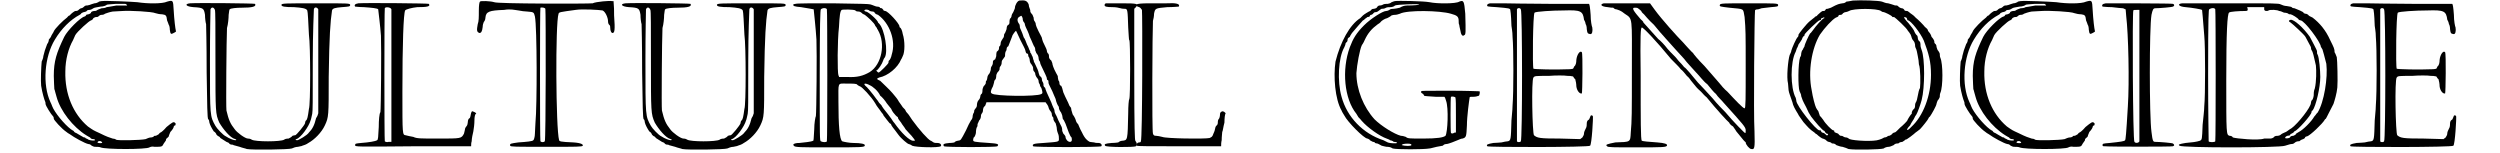
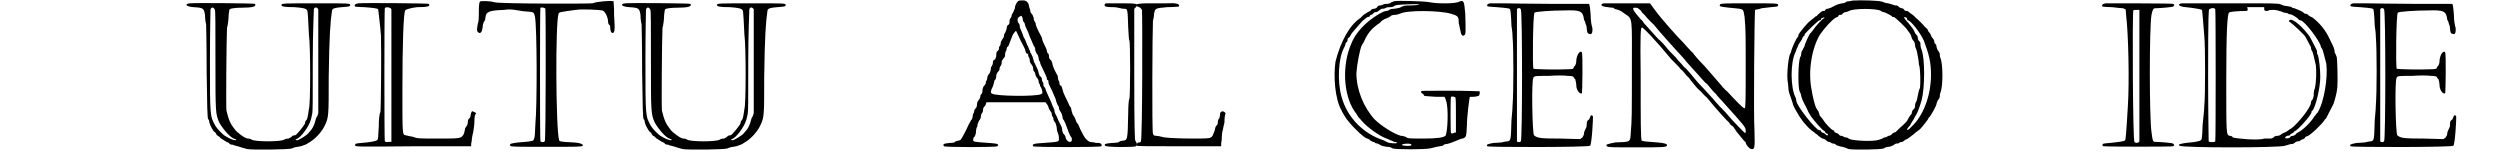
<svg xmlns="http://www.w3.org/2000/svg" xmlns:xlink="http://www.w3.org/1999/xlink" width="440px" height="27px" viewBox="0 0 4401 279" version="1.1">
  <defs>
-     <path id="gl1280" d="M 112 2 C 110 2 106 3 106 4 C 105 4 103 6 99 6 C 96 7 92 8 90 9 C 87 10 85 10 84 10 C 82 10 80 12 79 13 C 78 14 76 15 75 15 C 73 15 70 18 69 19 C 67 20 66 20 64 20 C 63 20 56 25 54 28 C 52 28 50 31 49 32 C 42 37 27 52 25 57 C 25 58 22 62 21 64 C 20 67 18 70 16 72 C 16 74 15 78 13 80 C 9 90 8 94 6 102 C 6 105 4 110 3 112 C 2 121 1 148 2 156 C 4 169 8 182 9 184 C 10 186 10 188 10 189 C 10 192 20 208 24 212 C 25 213 25 216 25 216 C 25 218 39 234 48 240 C 49 241 52 243 54 244 C 62 250 82 261 88 262 C 91 262 93 264 94 265 C 96 266 98 267 100 267 C 103 267 108 267 110 268 C 118 272 194 272 199 268 C 201 267 204 266 208 267 C 222 267 222 267 225 261 C 226 259 229 256 229 255 C 229 254 229 253 230 252 C 232 250 234 249 234 248 C 234 248 235 244 237 240 C 241 236 243 232 243 231 C 243 230 244 228 246 228 C 247 225 247 225 246 224 C 243 220 240 223 230 231 C 225 237 220 241 219 241 C 219 241 217 242 216 244 C 213 246 211 247 210 247 C 208 247 207 247 207 248 C 206 249 204 250 201 250 C 199 250 194 252 192 253 C 184 255 141 256 138 254 C 138 253 134 252 132 252 C 126 250 122 249 108 242 C 97 237 97 237 87 230 C 60 207 45 171 46 130 C 46 108 52 87 60 73 C 61 70 63 67 64 64 C 67 58 90 37 93 37 C 93 37 96 36 97 33 C 99 32 100 31 102 31 C 103 31 105 31 106 30 C 109 27 111 27 112 27 C 115 27 117 26 118 25 C 121 24 126 22 132 21 C 136 21 145 20 150 20 C 162 19 204 21 210 24 C 213 25 218 26 222 26 C 229 27 230 28 231 37 C 232 40 234 44 234 45 C 235 46 236 50 236 54 C 237 62 238 63 243 60 C 247 58 248 57 247 56 C 246 52 244 36 243 18 C 242 0 242 0 231 3 C 223 7 196 7 177 4 C 165 3 120 1 112 2 M 157 8 C 158 9 159 10 158 10 C 157 10 148 10 139 10 C 129 12 121 13 121 13 C 120 14 116 15 112 15 C 109 16 104 18 103 19 C 102 20 99 20 98 20 C 97 20 94 21 93 22 C 93 24 91 25 88 26 C 86 26 84 27 84 27 C 84 28 82 30 81 30 C 73 32 50 55 44 67 C 30 96 25 111 25 138 C 25 148 26 159 26 162 C 27 164 28 170 30 176 C 37 202 60 231 84 246 C 87 248 91 250 91 250 C 92 252 94 253 97 253 C 99 253 100 254 100 255 C 99 256 93 256 88 254 C 86 252 82 252 82 250 C 81 250 79 250 78 249 C 73 246 69 244 66 242 C 63 241 62 240 61 238 C 60 238 58 236 56 235 C 44 226 26 204 22 193 C 21 190 20 188 19 186 C 4 154 8 103 27 72 C 39 52 55 36 72 27 C 74 26 75 25 75 24 C 76 24 78 22 80 22 C 81 22 84 21 85 20 C 85 19 87 18 90 18 C 92 18 96 16 97 15 C 98 14 104 13 110 12 C 115 12 120 10 121 9 C 121 8 127 8 138 7 C 146 7 153 7 154 7 C 154 7 156 7 157 8 M 112 258 C 115 260 111 261 106 260 C 104 259 104 259 105 258 C 106 256 111 256 112 258 z" fill="black" />
    <path id="gl1281" d="M 9 1 C -2 2 1 7 15 8 C 33 9 34 10 36 22 C 36 28 37 36 38 39 C 38 43 39 69 39 127 C 40 186 40 211 42 212 C 43 212 44 216 44 218 C 45 222 48 228 52 234 C 54 235 56 237 57 240 C 58 241 60 243 61 243 C 61 243 63 244 64 246 C 69 249 70 250 75 253 C 78 254 80 255 80 256 C 80 256 82 258 84 258 C 85 258 87 258 88 259 C 91 260 96 261 99 262 C 104 264 110 265 112 266 C 122 268 189 267 194 265 C 196 264 201 262 205 262 C 208 261 212 261 213 260 C 216 259 220 258 224 255 C 235 249 248 236 254 223 C 261 208 261 206 261 135 C 262 60 264 34 267 14 C 268 10 273 9 285 8 C 298 7 300 7 300 4 C 300 1 297 1 242 1 C 180 1 175 1 175 4 C 175 7 181 8 198 8 C 212 9 220 10 222 14 C 223 16 224 37 225 58 C 228 79 228 186 225 193 C 223 208 222 212 220 214 C 219 214 218 217 218 219 C 217 223 202 241 200 241 C 199 241 198 241 195 242 C 194 244 190 246 188 247 C 184 247 181 248 180 249 C 174 253 127 253 121 249 C 118 247 115 247 114 247 C 109 247 94 236 90 230 C 82 220 79 213 75 196 C 74 189 75 66 76 46 C 78 39 79 28 79 22 C 80 16 80 12 81 12 C 82 10 94 9 103 9 C 122 9 130 7 127 2 C 124 1 24 0 9 1 M 54 13 C 55 15 55 42 55 105 C 55 200 55 202 62 218 C 69 230 82 246 91 248 C 94 249 93 250 91 250 C 88 250 80 247 74 243 C 69 241 57 228 55 224 C 45 206 45 208 45 105 C 45 55 46 13 46 12 C 48 7 52 8 54 13 M 242 12 C 242 14 242 45 242 109 C 242 139 242 170 242 201 C 241 205 240 207 238 210 C 235 223 231 230 225 236 C 222 241 206 250 204 250 C 200 250 200 249 202 248 C 210 246 225 225 228 214 C 229 212 230 206 231 202 C 232 196 232 184 232 105 C 232 55 234 13 234 12 C 235 7 240 8 242 12 z" fill="black" />
    <path id="gl1282" d="M 8 1 C 2 2 0 4 2 7 C 3 7 10 8 18 8 C 32 9 43 10 44 12 C 44 13 48 44 49 60 C 50 85 49 193 48 199 C 46 201 45 214 45 226 C 44 244 44 249 42 250 C 39 252 27 254 13 255 C 3 256 2 256 2 259 C 2 262 3 262 112 261 C 146 261 180 261 213 261 C 213 258 213 255 214 252 C 214 247 216 238 217 234 C 218 229 219 220 219 214 C 219 208 220 202 222 202 C 223 201 220 199 217 198 C 214 196 213 199 212 205 C 212 206 211 210 210 210 C 208 211 207 214 207 217 C 207 219 206 223 205 224 C 204 225 202 228 202 229 C 202 230 201 234 200 238 C 195 247 196 247 152 247 C 121 247 114 247 108 244 C 103 243 97 242 94 241 C 88 240 88 241 88 162 C 88 74 90 20 93 14 C 94 12 105 9 115 8 C 132 8 140 7 136 2 C 135 1 22 0 8 1 M 68 12 C 68 13 68 68 68 134 C 68 174 68 213 68 253 C 67 253 64 253 63 253 C 60 254 57 253 56 252 C 55 250 55 14 56 10 C 57 7 67 8 68 12 z" fill="black" />
    <path id="gl1283" d="M 8 3 C 7 4 6 9 6 20 C 6 31 6 39 4 44 C 2 55 2 58 7 60 C 10 60 12 58 13 49 C 13 46 14 42 15 40 C 16 39 18 36 18 32 C 19 21 25 19 52 18 C 64 16 70 18 78 19 C 82 20 91 21 94 21 C 106 22 106 22 108 30 C 112 49 112 194 109 223 C 109 228 108 237 108 243 C 108 249 106 255 105 255 C 104 257 93 258 78 259 C 64 261 62 261 63 265 C 64 267 70 267 134 267 C 184 267 194 267 195 265 C 196 263 193 260 178 259 C 153 258 153 257 152 255 C 146 234 145 42 151 25 C 152 22 153 22 182 18 C 194 16 226 18 231 19 C 236 21 241 32 241 39 C 241 42 242 44 243 45 C 245 46 245 49 245 51 C 245 56 247 60 249 60 C 253 60 254 55 252 28 C 252 20 252 12 251 2 C 249 2 249 2 248 2 C 245 1 219 3 213 6 C 206 7 39 7 34 4 C 28 2 9 1 8 3 M 127 16 C 128 21 128 254 126 257 C 124 259 120 259 118 257 C 117 254 117 15 118 14 C 121 13 126 14 127 16 z" fill="black" />
    <path id="gl1281" d="M 9 1 C -2 2 1 7 15 8 C 33 9 34 10 36 22 C 36 28 37 36 38 39 C 38 43 39 69 39 127 C 40 186 40 211 42 212 C 43 212 44 216 44 218 C 45 222 48 228 52 234 C 54 235 56 237 57 240 C 58 241 60 243 61 243 C 61 243 63 244 64 246 C 69 249 70 250 75 253 C 78 254 80 255 80 256 C 80 256 82 258 84 258 C 85 258 87 258 88 259 C 91 260 96 261 99 262 C 104 264 110 265 112 266 C 122 268 189 267 194 265 C 196 264 201 262 205 262 C 208 261 212 261 213 260 C 216 259 220 258 224 255 C 235 249 248 236 254 223 C 261 208 261 206 261 135 C 262 60 264 34 267 14 C 268 10 273 9 285 8 C 298 7 300 7 300 4 C 300 1 297 1 242 1 C 180 1 175 1 175 4 C 175 7 181 8 198 8 C 212 9 220 10 222 14 C 223 16 224 37 225 58 C 228 79 228 186 225 193 C 223 208 222 212 220 214 C 219 214 218 217 218 219 C 217 223 202 241 200 241 C 199 241 198 241 195 242 C 194 244 190 246 188 247 C 184 247 181 248 180 249 C 174 253 127 253 121 249 C 118 247 115 247 114 247 C 109 247 94 236 90 230 C 82 220 79 213 75 196 C 74 189 75 66 76 46 C 78 39 79 28 79 22 C 80 16 80 12 81 12 C 82 10 94 9 103 9 C 122 9 130 7 127 2 C 124 1 24 0 9 1 M 54 13 C 55 15 55 42 55 105 C 55 200 55 202 62 218 C 69 230 82 246 91 248 C 94 249 93 250 91 250 C 88 250 80 247 74 243 C 69 241 57 228 55 224 C 45 206 45 208 45 105 C 45 55 46 13 46 12 C 48 7 52 8 54 13 M 242 12 C 242 14 242 45 242 109 C 242 139 242 170 242 201 C 241 205 240 207 238 210 C 235 223 231 230 225 236 C 222 241 206 250 204 250 C 200 250 200 249 202 248 C 210 246 225 225 228 214 C 229 212 230 206 231 202 C 232 196 232 184 232 105 C 232 55 234 13 234 12 C 235 7 240 8 242 12 z" fill="black" />
-     <path id="gl1284" d="M 6 2 C 4 2 2 3 2 3 C 1 6 4 7 16 8 C 30 10 38 12 39 12 C 39 12 43 49 44 67 C 45 90 44 200 43 206 C 42 208 40 219 40 230 C 39 247 39 251 38 251 C 34 253 22 254 13 255 C 3 255 0 258 3 260 C 4 263 16 263 63 263 C 129 263 132 263 132 259 C 132 257 126 255 111 255 C 104 255 94 253 91 252 C 86 249 84 223 84 180 C 84 144 82 147 98 147 C 110 147 112 147 117 148 C 120 151 123 152 123 152 C 126 152 144 171 151 183 C 154 189 159 194 162 199 C 164 201 166 204 166 205 C 170 210 175 217 177 219 C 178 220 180 220 180 222 C 180 223 186 231 187 232 C 187 232 190 236 193 240 C 198 247 210 257 212 257 C 212 257 216 258 218 260 C 225 263 266 264 270 261 C 272 259 270 255 264 255 C 261 255 259 255 257 254 C 255 253 253 251 252 251 C 247 249 231 231 218 213 C 217 211 213 206 212 204 C 210 201 207 199 206 196 C 206 195 204 193 201 190 C 200 188 196 183 194 180 C 192 176 188 171 187 170 C 186 169 183 165 182 164 C 177 158 165 147 160 142 C 153 139 153 138 158 136 C 174 133 192 118 198 103 C 199 102 200 99 201 97 C 205 90 205 69 201 57 C 200 51 198 46 196 45 C 195 45 195 43 195 43 C 195 38 174 15 169 15 C 168 15 166 14 166 14 C 166 13 165 12 163 10 C 160 10 159 9 159 8 C 159 8 157 7 154 7 C 152 7 146 4 142 3 C 136 2 132 2 73 1 C 38 1 8 1 6 2 M 63 12 C 64 14 64 249 63 252 C 62 254 56 254 52 252 C 50 251 50 248 50 132 C 50 40 51 13 52 12 C 55 9 62 9 63 12 M 115 14 C 115 15 117 16 121 16 C 123 16 126 18 127 19 C 127 20 130 21 132 22 C 136 25 150 37 151 42 C 152 43 153 45 154 46 C 154 48 156 49 156 50 C 170 74 163 112 141 126 C 129 133 118 136 100 135 C 96 135 90 135 85 135 C 85 134 85 133 84 132 C 82 127 82 69 85 44 C 86 24 87 15 90 13 C 92 12 112 12 115 14 M 141 15 C 144 16 146 16 147 16 C 148 16 150 18 150 18 C 150 19 152 21 156 22 C 177 37 189 69 181 94 C 180 100 177 105 176 105 C 175 106 175 108 175 109 C 175 111 159 127 157 127 C 156 127 152 123 153 123 C 156 123 164 110 165 106 C 166 104 166 102 168 100 C 175 90 168 48 158 38 C 157 37 156 36 156 36 C 156 32 138 16 134 16 C 132 16 130 14 132 13 C 133 12 139 12 141 15 M 141 150 C 146 152 156 160 160 169 C 163 171 169 178 172 183 C 176 188 180 193 180 193 C 180 193 181 196 184 200 C 187 204 190 207 192 208 C 192 211 195 214 198 218 C 200 222 204 226 206 230 C 208 232 213 238 217 242 C 224 251 225 251 220 251 C 213 251 198 236 186 219 C 183 216 180 210 178 208 C 174 202 165 192 163 188 C 163 187 160 184 158 182 C 157 180 154 176 153 175 C 146 165 135 152 133 151 C 128 146 134 146 141 150 z" fill="black" />
    <path id="gl1285" d="M 140 1 C 136 2 132 10 132 14 C 132 16 130 19 129 22 C 127 25 126 27 126 28 C 126 28 126 32 123 34 C 122 37 122 40 122 42 C 122 43 121 45 120 45 C 118 46 117 49 117 51 C 117 54 115 57 114 60 C 112 62 112 64 112 66 C 112 67 111 69 110 70 C 108 73 106 76 106 79 C 106 81 105 84 104 84 C 103 85 103 87 103 88 C 103 90 102 92 99 94 C 98 97 98 100 98 102 C 98 103 97 105 96 108 C 93 109 92 111 92 112 C 92 114 92 117 90 120 C 88 122 88 126 88 127 C 88 128 87 130 86 133 C 85 134 82 138 82 140 C 82 142 81 146 80 147 C 79 147 79 150 79 151 C 79 152 78 154 75 157 C 74 159 73 162 73 163 C 73 164 73 168 72 170 C 69 172 69 175 69 176 C 69 177 68 180 66 182 C 64 184 63 188 63 189 C 63 190 63 193 62 195 C 60 198 58 200 58 201 C 58 201 58 205 56 207 C 55 210 55 212 55 213 C 55 214 54 217 52 219 C 50 222 46 230 43 237 C 33 256 34 255 28 256 C 26 256 22 258 22 259 C 22 259 18 260 13 260 C 3 261 0 262 3 266 C 7 268 97 268 100 266 C 104 262 100 261 85 260 C 56 258 56 258 56 254 C 56 253 57 250 57 250 C 58 250 60 247 61 242 C 61 237 62 232 63 231 C 64 230 64 228 64 226 C 64 225 66 222 67 219 C 69 217 70 214 70 213 C 70 212 70 208 72 206 C 74 204 74 200 74 199 C 74 198 75 195 76 194 C 78 193 79 190 79 189 C 80 188 80 187 80 186 C 98 186 116 186 134 186 C 152 186 170 186 188 186 C 188 187 189 188 190 189 C 192 192 193 194 193 195 C 193 196 194 198 195 200 C 196 201 199 205 199 207 C 199 210 200 212 201 213 C 202 213 202 216 202 217 C 202 218 204 222 206 224 C 207 228 208 231 208 232 C 208 232 208 237 210 242 C 212 246 212 250 212 253 C 212 258 211 258 184 260 C 166 261 163 262 165 266 C 168 268 286 268 289 266 C 291 264 289 260 284 260 C 282 260 278 260 276 259 C 273 259 270 258 268 258 C 264 256 259 252 254 241 C 249 232 249 230 247 226 C 246 225 244 223 243 220 C 243 219 241 213 237 208 C 235 202 234 198 234 196 C 234 196 232 194 231 192 C 228 184 225 180 220 168 C 219 163 217 157 216 156 C 214 156 213 153 213 152 C 213 151 213 148 211 146 C 210 142 210 140 210 139 C 210 138 208 135 207 133 C 202 124 200 117 200 115 C 200 115 199 112 198 110 C 195 108 194 105 194 104 C 194 103 194 100 193 98 C 190 96 190 92 190 92 C 190 91 189 88 183 76 C 182 73 181 70 181 69 C 181 68 178 63 175 57 C 172 51 170 46 170 45 C 170 44 170 42 168 39 C 166 37 166 33 166 32 C 166 32 165 30 164 27 C 162 25 160 22 160 21 C 160 20 160 18 159 16 C 158 14 157 10 157 8 C 154 1 150 0 140 1 M 146 33 C 146 36 147 39 148 40 C 150 42 150 44 150 44 C 150 45 151 48 152 50 C 153 52 157 60 159 67 C 163 75 166 84 168 86 C 169 88 169 91 169 92 C 170 93 170 96 172 98 C 174 100 175 104 175 105 C 175 105 175 108 176 110 C 178 112 178 115 178 115 C 178 116 180 120 181 122 C 186 132 190 141 190 142 C 190 144 190 145 192 146 C 193 146 193 148 193 150 C 193 152 194 154 200 166 C 201 169 204 175 206 180 C 207 186 210 192 211 193 C 212 194 212 196 212 196 C 212 198 213 200 214 202 C 216 204 217 207 218 210 C 218 212 219 214 219 216 C 220 217 222 220 224 225 C 228 236 232 248 235 250 C 236 254 236 258 232 258 C 228 258 224 253 224 249 C 224 248 223 246 220 243 C 219 241 218 238 218 238 C 218 237 218 234 217 231 C 216 229 213 223 211 219 C 210 217 208 211 206 208 C 205 206 204 204 204 202 C 204 202 204 199 202 196 C 201 194 199 189 198 186 C 190 169 188 164 187 160 C 186 159 184 157 184 156 C 184 154 184 152 183 150 C 181 147 181 145 181 144 C 181 142 180 140 177 138 C 176 135 175 133 175 132 C 175 130 172 123 168 115 C 166 112 166 110 166 109 C 165 109 165 105 164 103 C 162 100 162 97 160 96 C 160 96 160 93 159 92 C 158 91 157 86 154 81 C 152 76 150 70 148 68 C 145 58 141 51 141 50 C 141 50 141 46 140 44 C 135 38 136 32 141 30 C 144 28 144 28 146 33 M 142 73 C 146 81 151 90 151 92 C 151 93 152 96 153 97 C 154 97 156 98 156 99 C 156 100 156 103 158 105 C 159 108 159 110 159 111 C 159 112 160 115 162 117 C 164 120 165 122 165 123 C 165 124 165 127 166 129 C 169 132 169 134 169 135 C 169 136 170 138 171 140 C 172 141 175 145 175 147 C 175 150 176 152 177 153 C 177 154 178 158 180 160 C 181 163 182 166 182 168 C 182 169 182 170 180 171 C 172 176 94 175 90 170 C 87 169 88 164 92 157 C 93 153 94 151 94 150 C 94 150 94 146 97 144 C 98 141 98 139 98 138 C 98 136 99 134 100 132 C 103 129 104 127 104 126 C 104 124 104 122 106 120 C 108 117 108 114 108 112 C 108 111 109 109 110 108 C 112 105 114 103 114 102 C 114 100 114 97 115 94 C 117 92 117 88 117 88 C 117 87 118 85 120 84 C 122 78 127 67 127 66 C 127 64 133 56 134 56 C 134 56 138 64 142 73 M 297 6 C 296 7 295 8 295 9 C 295 12 298 13 310 13 C 315 13 321 14 324 15 C 327 16 331 16 332 16 C 337 16 337 19 338 50 C 339 62 339 73 340 73 C 342 74 342 177 340 180 C 339 181 338 193 338 206 C 337 256 337 255 327 256 C 324 256 321 258 320 259 C 320 259 314 260 308 260 C 296 261 294 262 296 265 C 297 268 349 268 352 266 C 355 264 354 260 351 256 C 350 255 349 236 349 136 C 349 97 349 56 349 16 C 350 15 351 14 352 13 C 357 7 356 6 326 6 C 313 6 300 6 297 6 z" fill="black" />
    <path id="gl1286" d="M 26 1 C 10 1 3 2 3 3 C 1 4 2 7 7 8 C 9 9 10 10 12 13 C 13 18 13 248 10 252 C 10 254 8 254 7 254 C 3 254 1 259 3 260 C 4 261 26 261 80 261 C 105 261 130 261 156 261 C 156 258 156 254 157 250 C 157 243 158 237 158 235 C 159 234 160 225 162 218 C 162 210 163 202 164 202 C 165 200 159 196 157 198 C 156 198 154 200 154 202 C 154 206 153 210 152 211 C 151 212 150 214 150 217 C 150 219 150 222 147 224 C 146 225 145 228 145 229 C 145 230 144 234 142 238 C 140 244 139 244 135 246 C 126 248 56 247 49 244 C 45 243 40 242 38 242 C 34 242 33 241 32 238 C 30 232 31 49 32 33 C 33 30 34 24 34 20 C 36 10 36 10 58 8 C 69 8 78 7 79 7 C 82 2 74 0 57 1 C 52 1 39 1 26 1 z" fill="black" />
    <path id="gl1536" d="M 112 2 C 111 2 109 3 106 4 C 104 6 100 7 99 7 C 97 7 93 7 91 8 C 88 10 85 10 84 10 C 82 10 80 12 79 14 C 78 15 75 16 74 16 C 73 16 70 16 69 18 C 68 19 67 20 67 20 C 66 20 56 26 54 28 C 52 30 50 32 49 33 C 30 45 13 76 4 112 C 0 139 3 180 15 201 C 16 204 19 208 20 210 C 26 222 56 252 62 252 C 63 252 64 253 66 254 C 66 255 68 256 72 258 C 74 258 76 259 76 260 C 76 260 78 261 80 261 C 81 261 86 264 88 265 C 92 266 96 267 97 267 C 99 267 104 267 108 270 C 115 272 164 272 175 270 C 177 270 183 268 188 267 C 193 266 198 265 199 265 C 200 264 202 262 205 262 C 208 262 213 260 216 259 C 219 258 223 256 226 255 C 229 254 232 252 235 252 C 242 250 242 248 243 228 C 243 212 247 183 248 177 C 248 176 250 176 255 176 C 259 176 262 175 265 174 C 266 172 267 168 266 166 C 265 166 241 165 213 165 C 166 165 160 165 160 166 C 159 168 160 169 162 170 C 163 171 165 172 165 174 C 166 175 174 175 186 176 C 190 176 196 176 202 176 C 204 178 204 181 205 183 C 210 196 208 241 204 247 C 200 250 190 252 163 252 C 139 252 135 252 132 249 C 129 248 126 247 123 247 C 111 244 87 229 75 217 C 55 195 42 163 42 133 C 43 118 48 90 52 82 C 52 82 55 78 57 73 C 63 60 70 52 81 44 C 85 42 87 39 87 39 C 88 38 93 34 98 33 C 100 32 104 30 106 28 C 109 27 111 27 112 27 C 115 27 118 26 121 25 C 134 18 194 19 214 25 C 225 28 228 30 228 38 C 228 40 228 44 229 45 C 229 46 230 51 231 55 C 232 63 235 67 238 64 C 241 63 241 60 240 25 C 238 1 237 0 229 3 C 223 7 189 7 175 4 C 165 2 117 1 112 2 M 156 8 C 158 9 146 10 134 10 C 129 10 124 12 121 14 C 117 15 112 16 110 16 C 108 16 104 16 102 18 C 99 20 96 20 96 20 C 90 20 68 34 56 46 C 42 60 36 70 30 86 C 15 127 20 180 42 207 C 44 210 45 212 45 212 C 45 213 49 216 51 219 C 62 232 85 248 97 252 C 99 253 103 254 103 255 C 104 255 108 256 110 258 C 114 258 116 259 116 260 C 115 261 104 261 99 259 C 97 258 93 256 91 255 C 54 243 25 213 15 176 C 7 148 9 105 20 86 C 21 84 22 81 22 81 C 22 80 22 78 25 76 C 26 74 26 73 26 72 C 26 70 27 69 30 67 C 31 64 33 62 34 60 C 37 56 54 37 54 37 C 55 37 56 36 58 34 C 60 33 62 31 62 31 C 63 31 64 31 66 30 C 67 27 68 27 69 27 C 69 27 72 26 73 24 C 75 22 76 22 78 22 C 79 22 81 21 82 20 C 85 18 87 16 88 16 C 90 16 93 16 96 14 C 98 13 102 13 104 13 C 106 13 111 12 112 10 C 117 8 152 7 156 8 M 222 177 C 223 180 223 192 223 210 C 223 220 223 230 223 241 C 222 241 220 241 219 242 C 217 243 216 243 214 242 C 213 241 213 177 214 176 C 217 175 220 176 222 177 M 141 262 C 145 265 138 266 130 265 C 124 264 123 264 127 262 C 132 261 139 261 141 262 z" fill="black" />
-     <path id="gl1537" d="M 7 1 C 3 2 2 3 2 4 C 1 7 2 7 19 8 C 42 10 44 10 44 14 C 45 18 46 38 46 42 C 46 44 48 52 48 62 C 50 84 50 163 48 187 C 48 196 46 210 46 214 C 45 249 45 251 39 252 C 37 252 32 253 28 254 C 26 254 19 255 13 255 C 2 257 0 258 2 261 C 4 263 188 263 189 260 C 192 258 195 208 194 206 C 192 204 190 204 189 208 C 188 211 187 213 186 213 C 184 214 183 217 183 219 C 183 222 183 226 181 229 C 180 231 178 235 178 237 C 178 240 177 242 175 245 C 174 246 172 247 171 248 C 159 248 147 247 135 247 C 97 247 93 246 87 241 C 84 238 82 140 86 136 C 88 133 90 133 114 133 C 127 132 142 132 148 133 C 151 133 154 133 158 134 C 159 135 160 138 162 139 C 163 142 164 148 164 152 C 165 160 170 166 174 165 C 175 165 176 92 174 90 C 171 86 165 94 164 104 C 164 109 163 114 160 116 C 160 117 159 118 158 120 C 154 121 150 121 146 121 C 127 122 88 121 86 120 C 84 116 85 21 88 18 C 90 16 120 14 142 14 C 172 13 176 15 178 31 C 180 34 181 38 181 39 C 182 40 183 44 183 48 C 184 55 184 56 189 57 C 193 58 194 51 193 45 C 192 43 190 33 190 22 C 189 8 188 3 187 2 C 187 2 154 2 116 2 C 78 2 39 1 30 1 C 20 1 10 1 7 1 M 63 12 C 66 13 66 251 63 252 C 62 254 57 254 56 252 C 56 251 56 196 56 132 C 56 67 56 13 56 12 C 57 9 62 9 63 12 z" fill="black" />
    <path id="gl1538" d="M 7 1 C -1 3 2 7 14 8 C 19 9 22 9 24 9 C 25 10 27 12 30 12 C 33 13 38 14 45 20 C 60 30 58 24 58 123 C 58 202 58 214 56 236 C 55 254 56 253 28 254 C 13 257 9 258 13 261 C 14 263 24 263 64 263 C 115 263 122 263 122 259 C 122 257 118 255 104 254 C 88 253 79 252 76 251 C 74 248 74 216 74 133 C 73 57 74 46 76 45 C 78 44 102 69 129 102 C 136 109 145 118 147 121 C 150 123 154 128 158 133 C 162 136 165 141 165 141 C 166 142 170 147 174 152 C 177 156 182 160 184 162 C 186 164 190 169 194 172 C 212 194 232 216 235 218 C 235 219 238 223 242 225 C 245 229 248 234 248 234 C 249 235 253 240 257 245 C 259 248 263 252 264 253 C 265 253 265 254 265 254 C 265 258 272 266 275 266 C 281 267 282 266 281 234 C 279 202 281 18 282 14 C 282 13 284 12 287 12 C 289 12 293 10 294 10 C 295 10 302 9 311 8 C 323 7 324 7 324 4 C 324 1 319 1 272 1 C 225 1 218 1 218 4 C 217 7 219 7 235 9 C 263 12 260 9 263 26 C 265 49 265 57 265 114 C 265 177 265 192 263 192 C 260 192 246 177 232 162 C 226 157 220 150 217 146 C 213 141 201 128 190 115 C 178 103 169 92 169 91 C 168 91 165 87 160 82 C 157 79 153 74 151 72 C 141 62 112 30 99 12 C 96 8 93 4 91 1 C 85 1 79 1 73 1 C 62 1 44 1 31 1 C 19 1 8 1 7 1 M 69 10 C 72 12 74 14 75 15 C 76 18 79 20 80 21 C 81 22 88 31 98 40 C 106 50 115 60 116 61 C 117 62 121 67 124 70 C 133 80 140 88 153 102 C 158 109 169 120 175 127 C 181 133 189 144 195 148 C 200 154 207 163 211 166 C 214 171 222 178 225 182 C 261 222 265 226 265 232 C 265 235 265 237 264 237 C 264 238 243 217 228 199 C 224 195 213 184 205 174 C 195 163 183 150 178 145 C 168 133 156 118 153 117 C 152 116 151 114 148 111 C 147 110 142 105 140 102 C 138 99 129 91 123 84 C 117 76 109 68 106 66 C 97 56 81 38 79 36 C 79 34 76 32 74 30 C 61 15 57 9 63 9 C 64 9 68 9 69 10 z" fill="black" />
    <path id="gl1541" d="M 124 1 C 118 2 114 3 112 3 C 111 4 109 6 105 6 C 99 7 97 7 84 14 C 81 15 78 16 78 16 C 76 16 75 16 74 18 C 73 20 72 20 69 20 C 68 20 63 24 60 27 C 58 30 56 30 56 30 C 56 30 54 31 54 32 C 52 33 49 36 45 39 C 39 44 25 62 25 63 C 25 64 25 66 24 67 C 21 69 13 88 12 92 C 12 94 10 98 9 100 C 6 109 3 141 6 152 C 6 156 7 160 7 164 C 8 170 9 171 14 186 C 15 192 19 199 24 207 C 25 210 30 216 34 222 C 42 231 45 235 54 241 C 55 242 57 244 58 244 C 62 248 68 252 69 252 C 70 252 72 253 74 254 C 75 255 78 258 80 258 C 81 258 84 259 85 260 C 85 261 87 261 88 261 C 90 261 92 262 94 264 C 97 265 102 267 105 267 C 109 268 114 270 116 271 C 126 273 175 272 180 270 C 182 268 187 267 189 267 C 192 267 195 265 198 264 C 200 262 202 261 204 261 C 205 261 207 261 208 260 C 208 259 212 258 214 258 C 217 256 219 255 219 254 C 219 254 219 254 220 254 C 222 254 235 244 238 241 C 240 240 243 237 246 235 C 250 231 261 217 261 216 C 261 216 262 213 264 212 C 267 208 276 192 276 189 C 276 188 277 186 278 183 C 280 181 282 177 282 176 C 282 175 282 171 283 169 C 288 158 288 116 283 105 C 282 103 282 99 282 98 C 282 97 280 93 278 91 C 277 88 276 86 276 85 C 276 84 276 81 273 79 C 272 78 272 76 272 75 C 272 74 270 70 267 67 C 266 63 264 60 262 58 C 261 57 260 55 260 54 C 259 52 256 50 255 49 C 252 45 243 36 238 32 C 234 27 229 25 226 22 C 225 21 223 20 223 20 C 222 20 219 20 218 19 C 217 16 214 15 213 15 C 211 15 210 14 208 13 C 207 12 205 10 204 10 C 202 10 200 10 198 9 C 195 8 192 7 188 6 C 184 6 180 4 177 3 C 171 1 139 0 124 1 M 175 20 C 176 21 178 22 180 22 C 181 22 195 28 196 31 C 196 31 198 31 199 31 C 201 32 222 51 224 56 C 225 57 228 61 229 63 C 230 66 231 68 231 69 C 231 69 232 72 234 74 C 236 76 237 80 237 81 C 237 82 237 85 238 87 C 240 90 241 97 242 102 C 243 106 244 114 244 117 C 247 124 247 153 246 160 C 244 163 243 169 242 174 C 241 180 240 184 238 187 C 237 189 237 192 237 193 C 237 195 236 198 234 199 C 232 201 231 204 231 205 C 231 206 231 207 231 207 C 229 208 223 218 223 219 C 223 220 214 229 210 232 C 207 235 205 237 204 238 C 201 241 200 241 199 241 C 199 241 196 242 195 244 C 193 246 190 247 190 247 C 189 247 187 247 187 248 C 186 249 183 250 181 250 C 178 252 175 253 172 254 C 162 258 126 256 118 253 C 116 252 114 250 112 250 C 111 250 109 250 106 248 C 105 247 103 247 102 247 C 100 247 98 244 97 243 C 94 242 92 241 92 241 C 91 241 90 240 90 238 C 90 238 90 237 88 237 C 85 236 74 225 70 218 C 68 216 66 212 64 211 C 63 208 62 205 61 202 C 60 201 58 198 57 196 C 55 192 51 177 49 164 C 42 130 49 88 64 63 C 73 50 86 36 93 32 C 96 31 98 30 98 28 C 99 27 100 27 102 27 C 103 27 105 26 106 24 C 109 22 110 22 111 22 C 112 22 115 21 117 20 C 124 15 169 15 175 20 M 72 33 C 72 33 72 33 72 33 C 69 33 56 48 52 54 C 50 56 48 60 46 61 C 44 64 36 81 36 84 C 36 85 34 87 33 90 C 31 92 30 96 30 97 C 30 98 30 102 28 104 C 24 115 24 159 27 166 C 28 169 30 171 30 175 C 32 181 32 182 39 195 C 43 204 44 206 48 212 C 54 220 69 238 72 238 C 72 238 73 238 73 240 C 74 241 75 242 76 243 C 78 243 79 244 79 244 C 78 247 76 247 74 244 C 72 242 69 241 68 241 C 68 241 66 240 66 238 C 66 237 64 237 63 237 C 57 237 21 192 21 183 C 21 183 21 181 20 178 C 10 160 10 112 20 94 C 21 92 21 90 22 88 C 22 88 24 85 25 81 C 27 78 30 74 31 72 C 32 69 33 67 34 66 C 36 66 36 64 36 63 C 36 61 61 37 63 37 C 64 37 66 36 66 36 C 66 34 66 33 68 33 C 72 31 72 31 72 33 M 222 33 C 223 36 223 37 224 37 C 229 37 247 60 253 74 C 262 98 266 112 266 136 C 266 174 252 211 230 231 C 222 240 219 237 228 228 C 230 223 235 217 236 214 C 237 211 240 208 240 207 C 241 206 247 190 249 182 C 255 159 255 106 249 91 C 248 88 247 85 247 84 C 247 82 247 79 246 76 C 244 75 242 72 242 69 C 242 67 241 64 240 64 C 240 64 238 62 237 60 C 234 52 231 50 225 42 C 220 37 217 32 217 32 C 217 30 222 32 222 33 z" fill="black" />
-     <path id="gl1280" d="M 112 2 C 110 2 106 3 106 4 C 105 4 103 6 99 6 C 96 7 92 8 90 9 C 87 10 85 10 84 10 C 82 10 80 12 79 13 C 78 14 76 15 75 15 C 73 15 70 18 69 19 C 67 20 66 20 64 20 C 63 20 56 25 54 28 C 52 28 50 31 49 32 C 42 37 27 52 25 57 C 25 58 22 62 21 64 C 20 67 18 70 16 72 C 16 74 15 78 13 80 C 9 90 8 94 6 102 C 6 105 4 110 3 112 C 2 121 1 148 2 156 C 4 169 8 182 9 184 C 10 186 10 188 10 189 C 10 192 20 208 24 212 C 25 213 25 216 25 216 C 25 218 39 234 48 240 C 49 241 52 243 54 244 C 62 250 82 261 88 262 C 91 262 93 264 94 265 C 96 266 98 267 100 267 C 103 267 108 267 110 268 C 118 272 194 272 199 268 C 201 267 204 266 208 267 C 222 267 222 267 225 261 C 226 259 229 256 229 255 C 229 254 229 253 230 252 C 232 250 234 249 234 248 C 234 248 235 244 237 240 C 241 236 243 232 243 231 C 243 230 244 228 246 228 C 247 225 247 225 246 224 C 243 220 240 223 230 231 C 225 237 220 241 219 241 C 219 241 217 242 216 244 C 213 246 211 247 210 247 C 208 247 207 247 207 248 C 206 249 204 250 201 250 C 199 250 194 252 192 253 C 184 255 141 256 138 254 C 138 253 134 252 132 252 C 126 250 122 249 108 242 C 97 237 97 237 87 230 C 60 207 45 171 46 130 C 46 108 52 87 60 73 C 61 70 63 67 64 64 C 67 58 90 37 93 37 C 93 37 96 36 97 33 C 99 32 100 31 102 31 C 103 31 105 31 106 30 C 109 27 111 27 112 27 C 115 27 117 26 118 25 C 121 24 126 22 132 21 C 136 21 145 20 150 20 C 162 19 204 21 210 24 C 213 25 218 26 222 26 C 229 27 230 28 231 37 C 232 40 234 44 234 45 C 235 46 236 50 236 54 C 237 62 238 63 243 60 C 247 58 248 57 247 56 C 246 52 244 36 243 18 C 242 0 242 0 231 3 C 223 7 196 7 177 4 C 165 3 120 1 112 2 M 157 8 C 158 9 159 10 158 10 C 157 10 148 10 139 10 C 129 12 121 13 121 13 C 120 14 116 15 112 15 C 109 16 104 18 103 19 C 102 20 99 20 98 20 C 97 20 94 21 93 22 C 93 24 91 25 88 26 C 86 26 84 27 84 27 C 84 28 82 30 81 30 C 73 32 50 55 44 67 C 30 96 25 111 25 138 C 25 148 26 159 26 162 C 27 164 28 170 30 176 C 37 202 60 231 84 246 C 87 248 91 250 91 250 C 92 252 94 253 97 253 C 99 253 100 254 100 255 C 99 256 93 256 88 254 C 86 252 82 252 82 250 C 81 250 79 250 78 249 C 73 246 69 244 66 242 C 63 241 62 240 61 238 C 60 238 58 236 56 235 C 44 226 26 204 22 193 C 21 190 20 188 19 186 C 4 154 8 103 27 72 C 39 52 55 36 72 27 C 74 26 75 25 75 24 C 76 24 78 22 80 22 C 81 22 84 21 85 20 C 85 19 87 18 90 18 C 92 18 96 16 97 15 C 98 14 104 13 110 12 C 115 12 120 10 121 9 C 121 8 127 8 138 7 C 146 7 153 7 154 7 C 154 7 156 7 157 8 M 112 258 C 115 260 111 261 106 260 C 104 259 104 259 105 258 C 106 256 111 256 112 258 z" fill="black" />
    <path id="gl1542" d="M 8 1 C 2 2 0 4 2 7 C 3 7 10 8 19 8 C 27 9 37 10 39 10 C 40 10 43 12 44 12 C 44 15 45 20 45 24 C 49 57 51 144 48 189 C 45 240 44 249 43 250 C 42 252 34 253 15 255 C 3 256 2 256 2 259 C 2 261 3 261 6 261 C 13 262 129 262 130 261 C 133 260 133 258 130 256 C 129 255 106 253 98 253 C 94 253 93 252 91 235 C 87 207 87 46 91 22 C 93 13 94 10 98 10 C 106 10 129 8 130 7 C 133 6 133 3 130 2 C 129 1 18 1 8 1 M 69 130 C 69 195 69 250 69 252 C 68 255 62 256 60 253 C 57 252 56 16 58 14 C 58 13 61 13 64 13 C 66 13 68 13 69 13 C 69 52 69 91 69 130 z" fill="black" />
    <path id="gl1543" d="M 8 1 C -2 2 1 7 14 8 C 26 9 43 12 44 13 C 44 14 46 31 48 60 C 50 79 50 170 48 188 C 48 196 46 211 45 222 C 44 249 44 249 40 251 C 34 253 26 254 14 255 C 2 257 0 258 3 260 C 7 264 186 264 195 260 C 199 259 204 257 206 257 C 207 257 210 257 212 255 C 214 253 217 252 218 252 C 219 252 222 252 222 251 C 222 251 224 249 228 248 C 230 247 231 246 231 246 C 231 245 232 243 235 243 C 241 241 263 220 267 213 C 267 212 269 211 269 211 C 270 210 277 195 283 184 C 285 178 289 165 290 154 C 291 144 290 104 289 99 C 288 97 287 93 285 90 C 285 84 284 82 277 68 C 269 50 258 37 245 27 C 241 25 238 24 237 22 C 236 21 234 20 232 20 C 231 20 230 19 229 19 C 229 16 216 12 212 10 C 210 10 207 9 207 8 C 206 7 202 7 198 6 C 194 6 189 4 187 3 C 183 1 176 1 98 1 C 52 1 12 1 8 1 M 157 12 C 157 15 162 16 165 14 C 168 12 182 13 184 15 C 186 15 189 16 193 18 C 196 18 200 19 201 20 C 201 21 204 21 205 21 C 207 21 219 28 220 31 C 220 31 222 32 223 32 C 230 32 260 72 260 80 C 260 80 261 82 263 85 C 264 88 267 99 270 111 C 273 136 266 181 254 200 C 253 200 251 204 248 207 C 243 216 228 231 220 235 C 217 237 214 238 214 240 C 214 240 212 241 210 242 C 207 242 204 243 204 245 C 201 247 196 247 195 246 C 195 245 196 243 199 242 C 201 242 204 241 204 241 C 204 240 205 238 207 238 C 208 237 211 236 211 235 C 211 235 211 234 212 234 C 218 232 243 204 243 199 C 243 199 243 196 245 196 C 251 188 259 154 259 135 C 259 124 257 99 254 94 C 253 93 253 91 253 88 C 253 86 243 68 240 62 C 228 45 211 30 205 31 C 201 32 201 34 205 36 C 208 38 230 58 232 62 C 237 72 242 80 242 81 C 242 81 242 84 243 86 C 246 90 247 97 251 114 C 252 123 252 144 249 156 C 247 160 247 166 247 169 C 247 170 246 174 245 176 C 242 178 242 182 242 182 C 242 190 219 219 207 228 C 200 232 198 235 194 236 C 192 237 189 238 187 240 C 186 241 183 242 182 242 C 181 242 178 242 176 243 C 174 246 170 247 168 247 C 164 247 159 247 157 247 C 146 251 106 247 100 245 C 99 243 97 242 94 242 C 88 240 88 240 88 141 C 88 51 90 21 93 18 C 94 16 112 15 122 15 C 127 15 127 14 127 12 C 127 10 126 9 126 8 C 130 8 136 8 141 8 C 146 8 151 8 157 8 C 157 9 157 10 157 12 M 68 12 C 69 14 69 249 68 252 C 67 254 57 254 56 252 C 56 251 55 196 55 132 C 55 19 56 12 57 12 C 61 9 67 9 68 12 z" fill="black" />
    <path id="gl1537" d="M 7 1 C 3 2 2 3 2 4 C 1 7 2 7 19 8 C 42 10 44 10 44 14 C 45 18 46 38 46 42 C 46 44 48 52 48 62 C 50 84 50 163 48 187 C 48 196 46 210 46 214 C 45 249 45 251 39 252 C 37 252 32 253 28 254 C 26 254 19 255 13 255 C 2 257 0 258 2 261 C 4 263 188 263 189 260 C 192 258 195 208 194 206 C 192 204 190 204 189 208 C 188 211 187 213 186 213 C 184 214 183 217 183 219 C 183 222 183 226 181 229 C 180 231 178 235 178 237 C 178 240 177 242 175 245 C 174 246 172 247 171 248 C 159 248 147 247 135 247 C 97 247 93 246 87 241 C 84 238 82 140 86 136 C 88 133 90 133 114 133 C 127 132 142 132 148 133 C 151 133 154 133 158 134 C 159 135 160 138 162 139 C 163 142 164 148 164 152 C 165 160 170 166 174 165 C 175 165 176 92 174 90 C 171 86 165 94 164 104 C 164 109 163 114 160 116 C 160 117 159 118 158 120 C 154 121 150 121 146 121 C 127 122 88 121 86 120 C 84 116 85 21 88 18 C 90 16 120 14 142 14 C 172 13 176 15 178 31 C 180 34 181 38 181 39 C 182 40 183 44 183 48 C 184 55 184 56 189 57 C 193 58 194 51 193 45 C 192 43 190 33 190 22 C 189 8 188 3 187 2 C 187 2 154 2 116 2 C 78 2 39 1 30 1 C 20 1 10 1 7 1 M 63 12 C 66 13 66 251 63 252 C 62 254 57 254 56 252 C 56 251 56 196 56 132 C 56 67 56 13 56 12 C 57 9 62 9 63 12 z" fill="black" />
  </defs>
  <use xlink:href="#gl1280" x="0" y="0" />
  <use xlink:href="#gl1281" x="264" y="5" />
  <use xlink:href="#gl1282" x="571" y="5" />
  <use xlink:href="#gl1283" x="792" y="0" />
  <use xlink:href="#gl1281" x="1056" y="5" />
  <use xlink:href="#gl1284" x="1368" y="5" />
  <use xlink:href="#gl1285" x="1641" y="0" />
  <use xlink:href="#gl1286" x="1992" y="5" />
  <use xlink:href="#gl1536" x="2352" y="0" />
  <use xlink:href="#gl1537" x="2630" y="5" />
  <use xlink:href="#gl1538" x="2837" y="5" />
  <use xlink:href="#gl1541" x="3173" y="0" />
  <use xlink:href="#gl1280" x="3490" y="0" />
  <use xlink:href="#gl1542" x="3749" y="5" />
  <use xlink:href="#gl1543" x="3888" y="5" />
  <use xlink:href="#gl1537" x="4200" y="5" />
</svg>